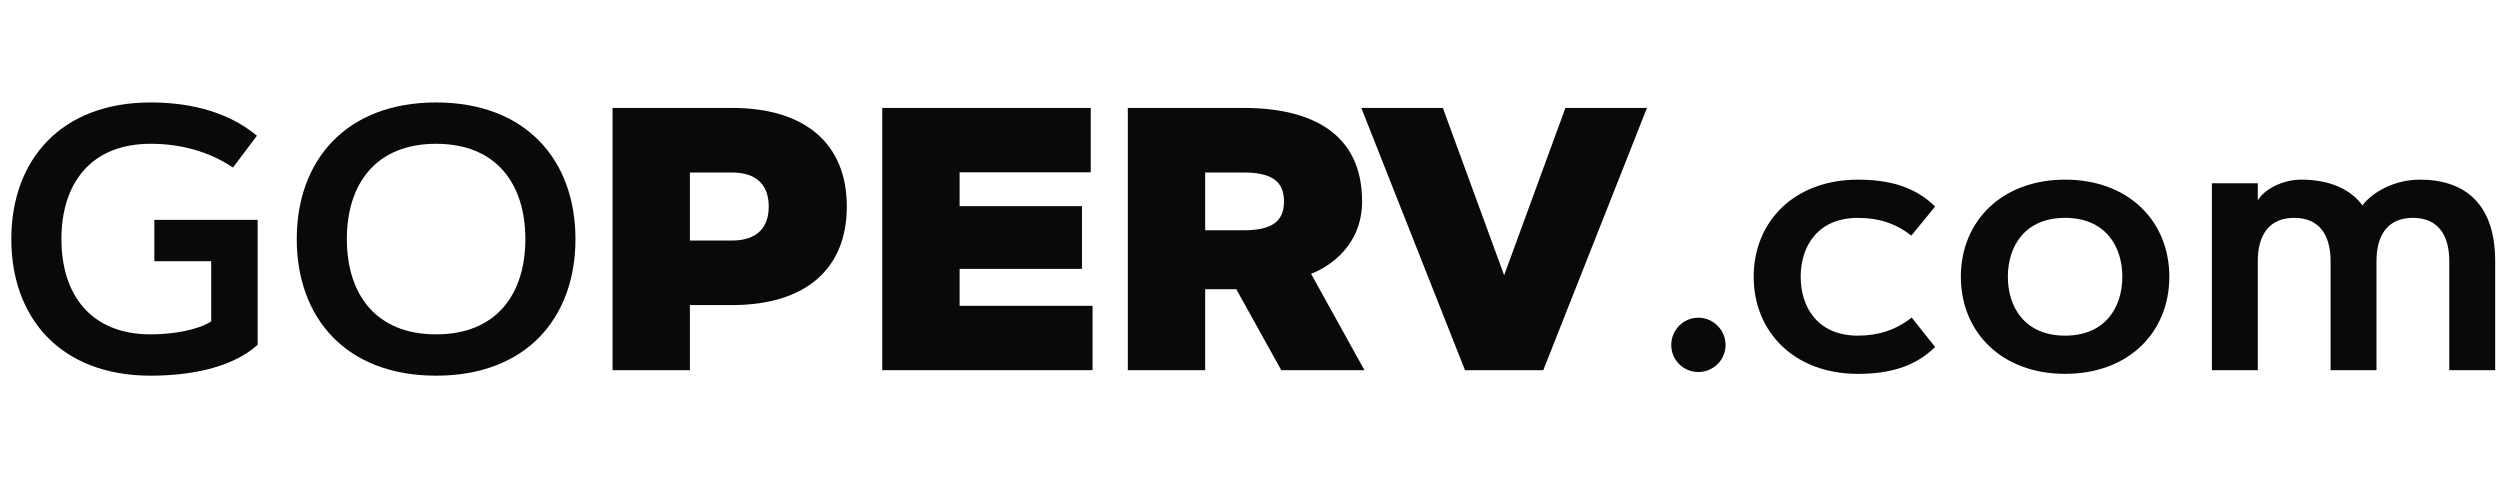
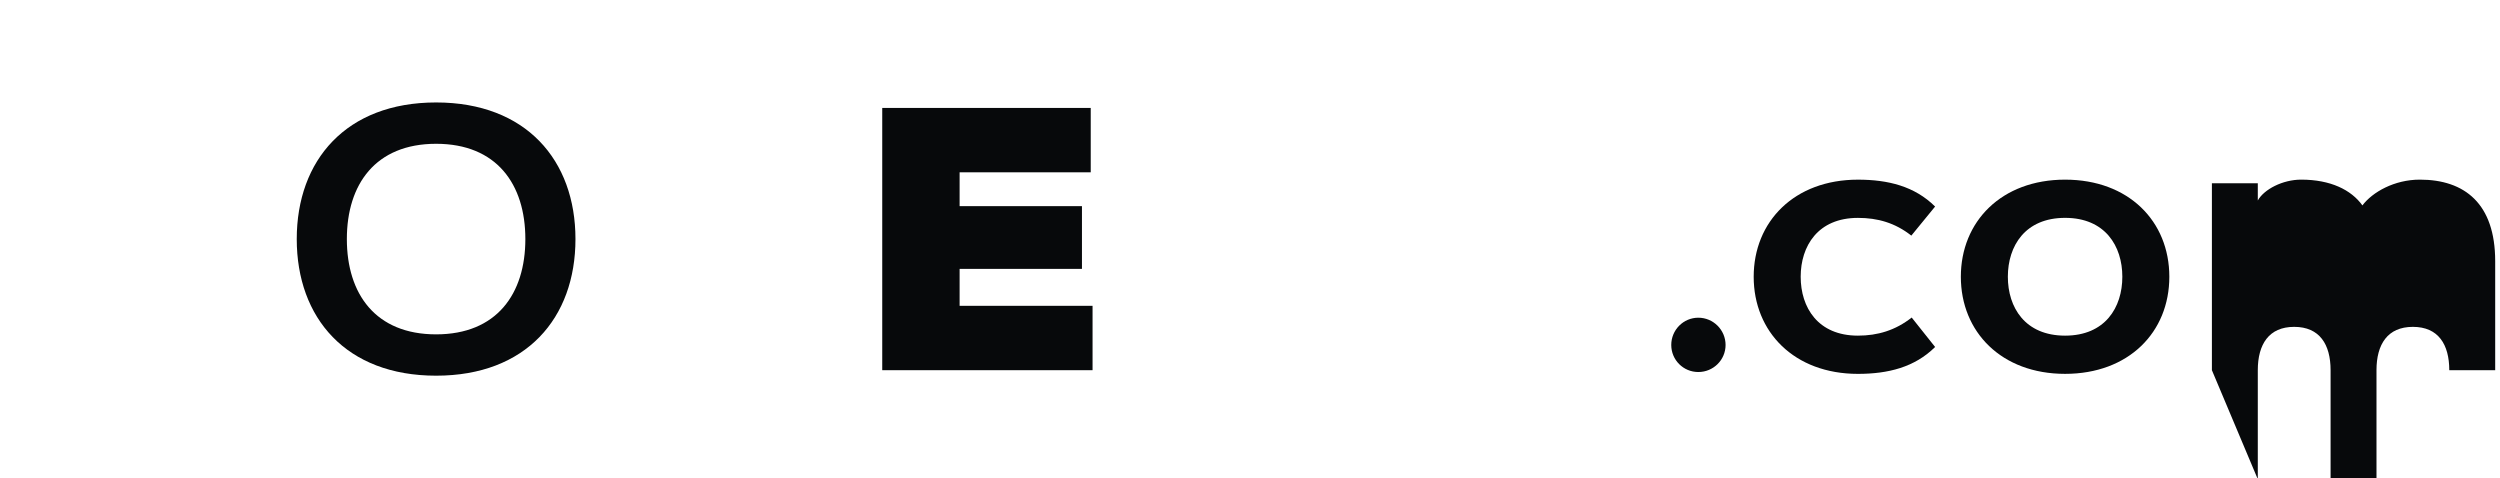
<svg xmlns="http://www.w3.org/2000/svg" fill="none" height="35" viewBox="0 0 183 35" width="183">
  <g fill="#07090b">
-     <path d="m11.029 27.5c-6.586 0-10.201-4.217-10.201-10 0-5.77 3.614-10 10.201-10 2.289 0 5.368.428 7.778 2.436l-1.754 2.329c-1.794-1.205-3.882-1.74-6.024-1.74-4.431 0-6.533 2.958-6.533 6.975s2.102 6.975 6.533 6.975c1.74 0 3.521-.348 4.431-.951v-4.404h-4.163v-3.025h7.564v9.143c-1.995 1.807-5.288 2.262-7.831 2.262z" />
    <path d="m31.923 27.5c-6.586 0-10.201-4.217-10.201-10 0-5.77 3.615-10 10.201-10 6.586 0 10.201 4.23 10.201 10 0 5.783-3.614 10-10.201 10zm0-3.025c4.431 0 6.533-2.958 6.533-6.975s-2.102-6.975-6.533-6.975c-4.431 0-6.533 2.958-6.533 6.975s2.102 6.975 6.533 6.975z" />
-     <path d="m53.58 12.627h-3.079v4.98h3.079c1.901 0 2.691-1.017 2.691-2.49 0-1.472-.79-2.49-2.691-2.49zm-3.079 14.471h-5.663v-19.197h8.742c5.381 0 8.407 2.637 8.407 7.215s-3.026 7.216-8.407 7.216h-3.079z" />
    <path d="m70.243 15.09h8.956v4.592h-8.956v2.704h9.732v4.712h-15.395v-19.197h15.261v4.712h-9.598z" />
-     <path d="m88.219 27.098h-5.663v-19.197h8.474c4.98 0 8.675 1.861 8.675 6.841 0 3.132-2.249 4.726-3.735 5.301l3.909 7.055h-6.091l-3.293-5.93h-2.276zm2.811-14.471h-2.811v4.23h2.811c2.035 0 2.958-.616 2.958-2.115 0-1.486-.924-2.115-2.958-2.115z" />
-     <path d="m105.618 7.902 4.485 12.249 4.485-12.249h5.97l-7.59 19.197h-5.73l-7.59-19.197z" />
    <path d="m122.336 25.251c0-1.098.883-1.995 1.981-1.995s1.995.897 1.995 1.995-.897 1.981-1.995 1.981-1.981-.884-1.981-1.981z" />
    <path d="m131.81 20.258c0 2.249 1.259 4.311 4.19 4.311 1.446 0 2.745-.388 3.936-1.325l1.714 2.155c-1.5 1.486-3.441 1.968-5.65 1.968-4.658 0-7.63-3.066-7.63-7.108s2.972-7.108 7.63-7.108c2.209 0 4.15.482 5.65 1.968l-1.741 2.128c-1.191-.937-2.463-1.298-3.909-1.298-2.931 0-4.19 2.062-4.19 4.311z" />
    <path d="m158.795 20.258c0 4.07-2.985 7.108-7.63 7.108-4.659 0-7.631-3.066-7.631-7.108s2.972-7.108 7.631-7.108c4.645 0 7.63 3.039 7.63 7.108zm-3.44 0c0-2.249-1.259-4.311-4.19-4.311-2.932 0-4.19 2.062-4.19 4.311s1.258 4.311 4.19 4.311c2.931 0 4.19-2.062 4.19-4.311z" />
-     <path d="m161.911 27.098v-13.681h3.36v1.258c.456-.817 1.821-1.526 3.173-1.526 2.155 0 3.668.75 4.485 1.887.736-.977 2.342-1.887 4.203-1.887 3.28 0 5.516 1.754 5.516 5.971v7.979h-3.361v-7.979c0-1.887-.803-3.173-2.664-3.173-1.86 0-2.664 1.285-2.664 3.173v7.979h-3.36v-7.979c0-1.887-.803-3.173-2.664-3.173-1.86 0-2.664 1.285-2.664 3.173v7.979z" />
+     <path d="m161.911 27.098v-13.681h3.36v1.258c.456-.817 1.821-1.526 3.173-1.526 2.155 0 3.668.75 4.485 1.887.736-.977 2.342-1.887 4.203-1.887 3.28 0 5.516 1.754 5.516 5.971v7.979h-3.361c0-1.887-.803-3.173-2.664-3.173-1.86 0-2.664 1.285-2.664 3.173v7.979h-3.36v-7.979c0-1.887-.803-3.173-2.664-3.173-1.86 0-2.664 1.285-2.664 3.173v7.979z" />
  </g>
</svg>